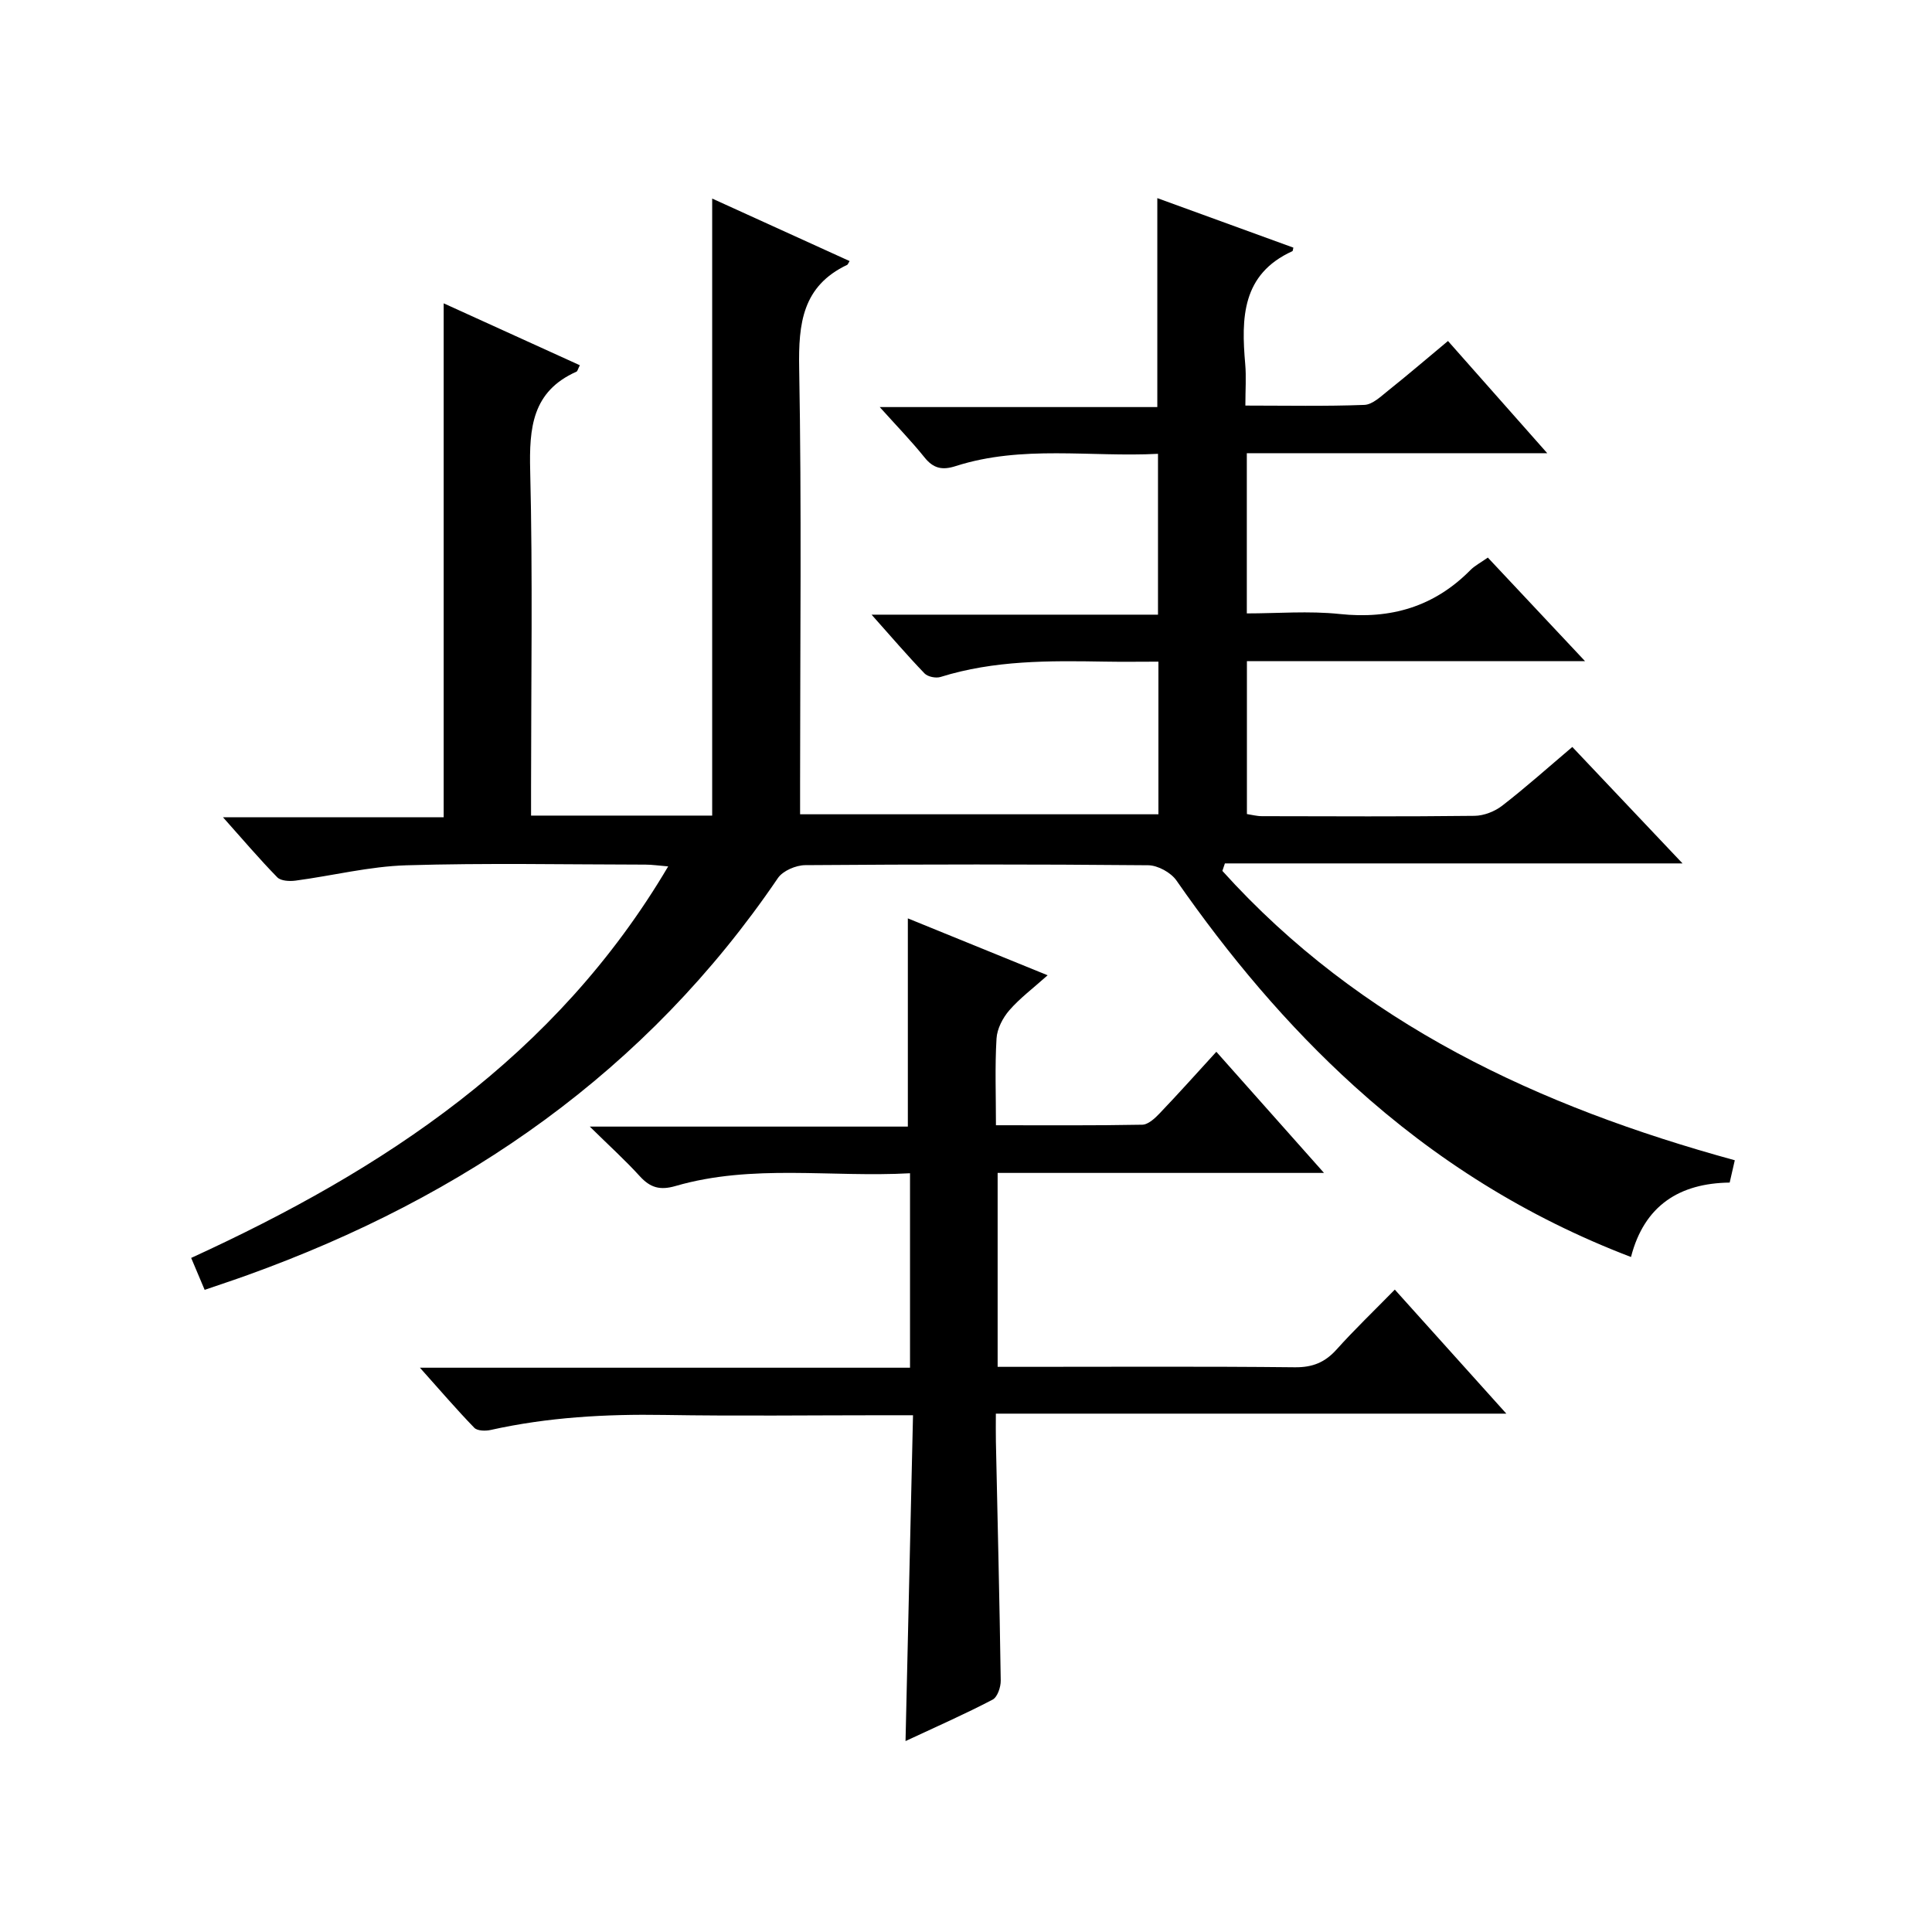
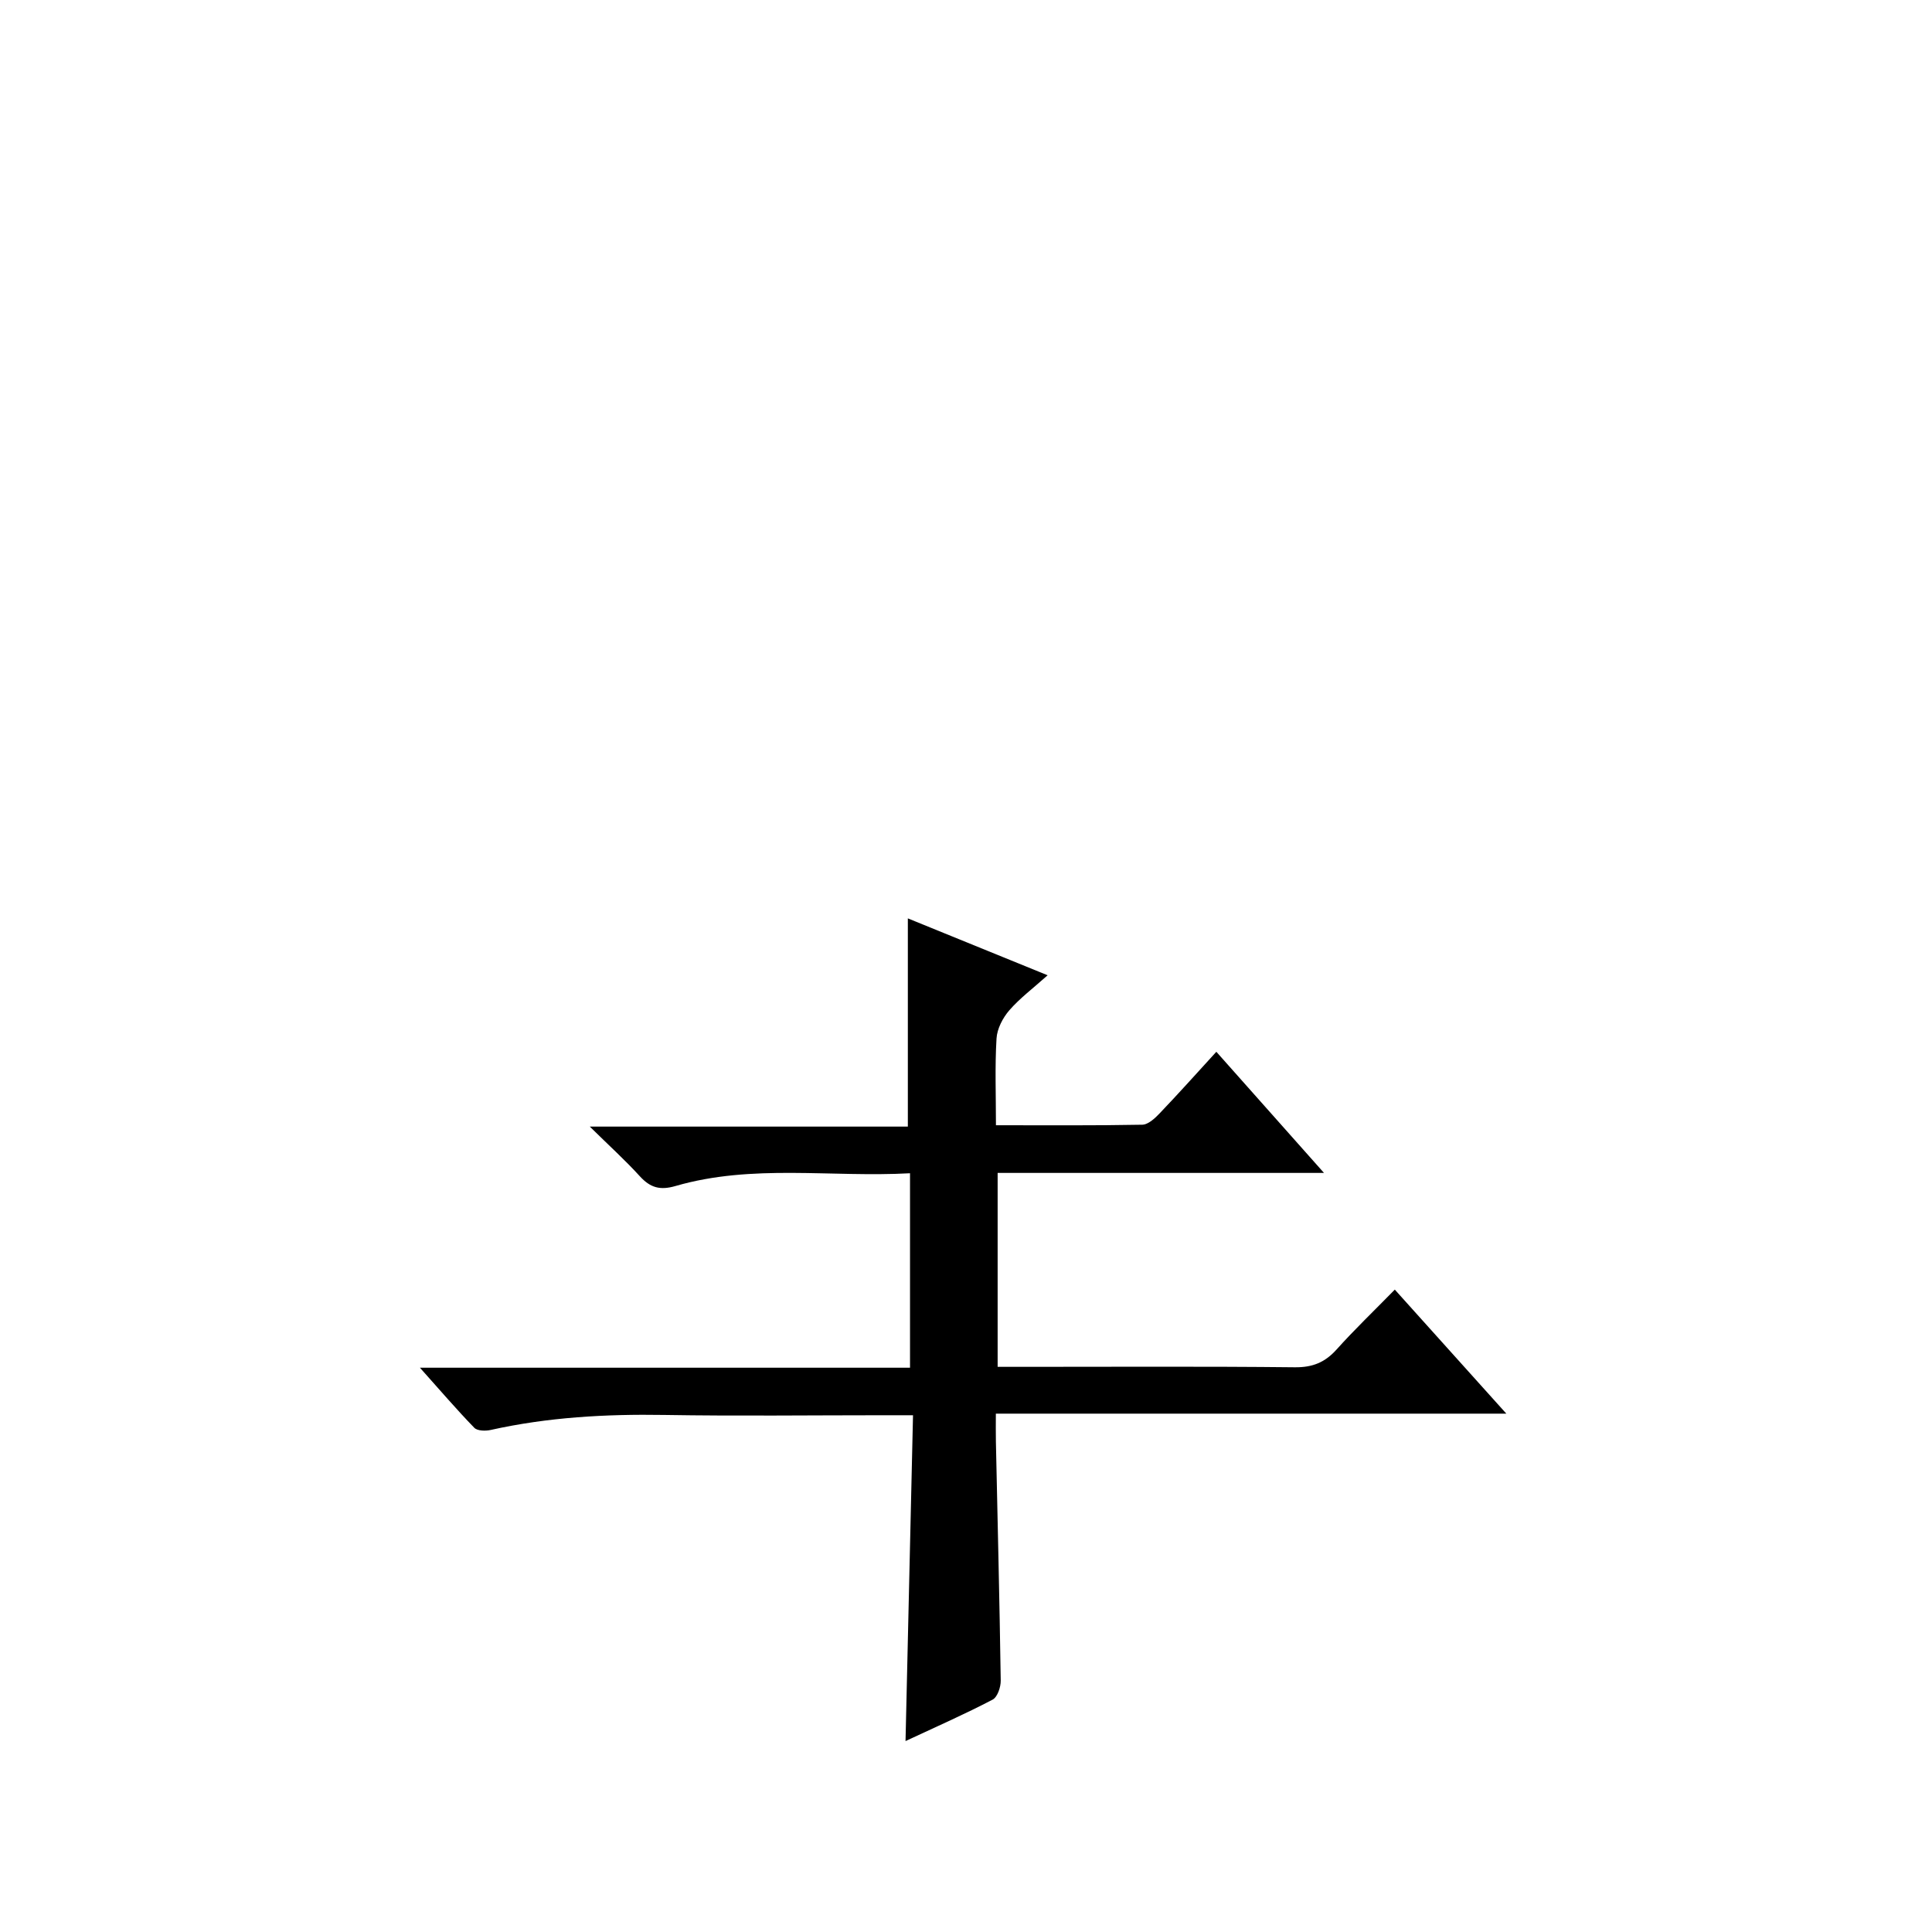
<svg xmlns="http://www.w3.org/2000/svg" version="1.1" id="ZDIC" x="0px" y="0px" viewBox="0 0 400 400" style="enable-background:new 0 0 400 400;" xml:space="preserve">
  <g>
-     <path d="M109.95,168.86c12.91,0,25.06,0,37.5,0c0-42.45,0-84.84,0-127.75c9.38,4.27,18.89,8.59,28.45,12.94   c-0.31,0.51-0.37,0.72-0.49,0.78c-9.26,4.39-10.12,12.12-9.95,21.38c0.52,28.66,0.19,57.33,0.19,86c0,1.99,0,3.98,0,6.38   c24.8,0,49.34,0,74.19,0c0-10.3,0-20.56,0-31.6c-3.67,0-7.43,0.06-11.19-0.01c-11.43-0.2-22.83-0.29-33.93,3.18   c-0.96,0.3-2.63-0.04-3.3-0.73c-3.56-3.7-6.91-7.61-10.97-12.17c20.19,0,39.55,0,59.3,0c0-11.24,0-21.95,0-33.3   c-14.01,0.72-28.13-1.87-41.89,2.54c-2.79,0.9-4.62,0.49-6.46-1.81c-2.7-3.36-5.72-6.47-9.26-10.41c19.6,0,38.43,0,57.47,0   c0-14.65,0-28.71,0-43.26c9.31,3.39,18.75,6.82,28.17,10.25c-0.11,0.42-0.11,0.69-0.2,0.73c-10.5,4.78-10.6,13.85-9.77,23.39   c0.23,2.63,0.03,5.29,0.03,8.58c8.43,0,16.55,0.17,24.64-0.14c1.7-0.07,3.44-1.78,4.96-2.99c4.03-3.21,7.94-6.57,12.35-10.24   c6.71,7.58,13.28,15.01,20.55,23.23c-21.23,0-41.57,0-62.2,0c0,11.21,0,21.8,0,33.17c6.35,0,12.84-0.55,19.2,0.12   c10.59,1.13,19.58-1.49,27.09-9.09c0.9-0.91,2.11-1.53,3.61-2.59c6.52,6.95,12.94,13.79,20.12,21.44c-23.94,0-46.81,0-70,0   c0,10.78,0,21.04,0,31.66c0.94,0.14,2.03,0.44,3.12,0.44c14.67,0.03,29.34,0.1,44-0.07c1.95-0.02,4.21-0.91,5.76-2.12   c4.86-3.76,9.45-7.87,14.49-12.14c7.48,7.91,14.78,15.61,22.82,24.11c-32.18,0-63.47,0-94.75,0c-0.17,0.52-0.35,1.03-0.52,1.55   c28.55,31.65,65.52,48.79,106.09,59.91c-0.39,1.68-0.68,2.94-1.06,4.62c-10.38,0.13-17.69,4.74-20.43,15.41   c-21.63-8.26-40.45-20.13-57.23-35.32c-14.03-12.7-26.07-27.1-36.87-42.62c-1.15-1.66-3.86-3.15-5.86-3.17   c-23.67-0.22-47.34-0.2-71-0.02c-1.93,0.01-4.63,1.16-5.66,2.67C133.86,221.81,96.23,247.81,51.23,264c-2.77,1-5.57,1.92-8.86,3.05   c-0.88-2.08-1.75-4.15-2.79-6.61c39.92-18.28,75.49-41.64,98.76-81.06c-1.97-0.16-3.34-0.37-4.71-0.37   c-16.5-0.02-33.01-0.36-49.5,0.14c-7.66,0.23-15.26,2.15-22.91,3.17c-1.25,0.17-3.07,0.08-3.81-0.68   c-3.69-3.77-7.12-7.81-11.25-12.44c15.74,0,30.63,0,45.7,0c0-35.62,0-70.77,0-106.4c9.4,4.27,18.78,8.54,28.19,12.82   c-0.4,0.79-0.48,1.23-0.7,1.33c-9.19,4.09-9.8,11.65-9.58,20.54c0.54,21.82,0.18,43.66,0.18,65.5   C109.95,164.79,109.95,166.59,109.95,168.86z" />
    <path d="M187.48,360.47c0.53-22.95,1.03-44.87,1.55-67.46c-2.48,0-4.24,0-6.01,0c-15.17,0-30.34,0.19-45.5-0.06   c-12.11-0.2-24.09,0.47-35.94,3.11c-1.07,0.24-2.75,0.2-3.38-0.45c-3.67-3.78-7.1-7.79-11.26-12.44c34.33,0,67.72,0,101.47,0   c0-13.52,0-26.57,0-40.26c-16.33,0.9-32.63-1.98-48.55,2.64c-3.23,0.94-5.24,0.34-7.4-2.03c-3-3.3-6.32-6.3-10.35-10.27   c22.74,0,44.28,0,65.85,0c0-14.54,0-28.59,0-43.11c9.2,3.75,18.57,7.56,28.94,11.78c-3,2.69-5.74,4.73-7.93,7.25   c-1.36,1.57-2.53,3.82-2.65,5.84c-0.35,5.78-0.12,11.59-0.12,17.96c10.41,0,20.35,0.08,30.29-0.11c1.22-0.02,2.61-1.31,3.58-2.33   c3.89-4.07,7.65-8.27,11.76-12.77c7.78,8.75,14.69,16.52,22.29,25.08c-23.1,0-45.16,0-67.57,0c0,13.52,0,26.57,0,40.15   c1.95,0,3.74,0,5.52,0c18.67,0,37.34-0.11,56.01,0.09c3.69,0.04,6.26-1.02,8.67-3.71c3.67-4.09,7.64-7.89,12.03-12.37   c7.67,8.53,15.05,16.74,23.09,25.68c-35.52,0-70.2,0-105.69,0c0,2.29-0.03,4.04,0.01,5.79c0.35,16.49,0.76,32.98,1,49.47   c0.02,1.35-0.68,3.43-1.68,3.95C199.82,354.87,193.95,357.45,187.48,360.47z" />
  </g>
</svg>